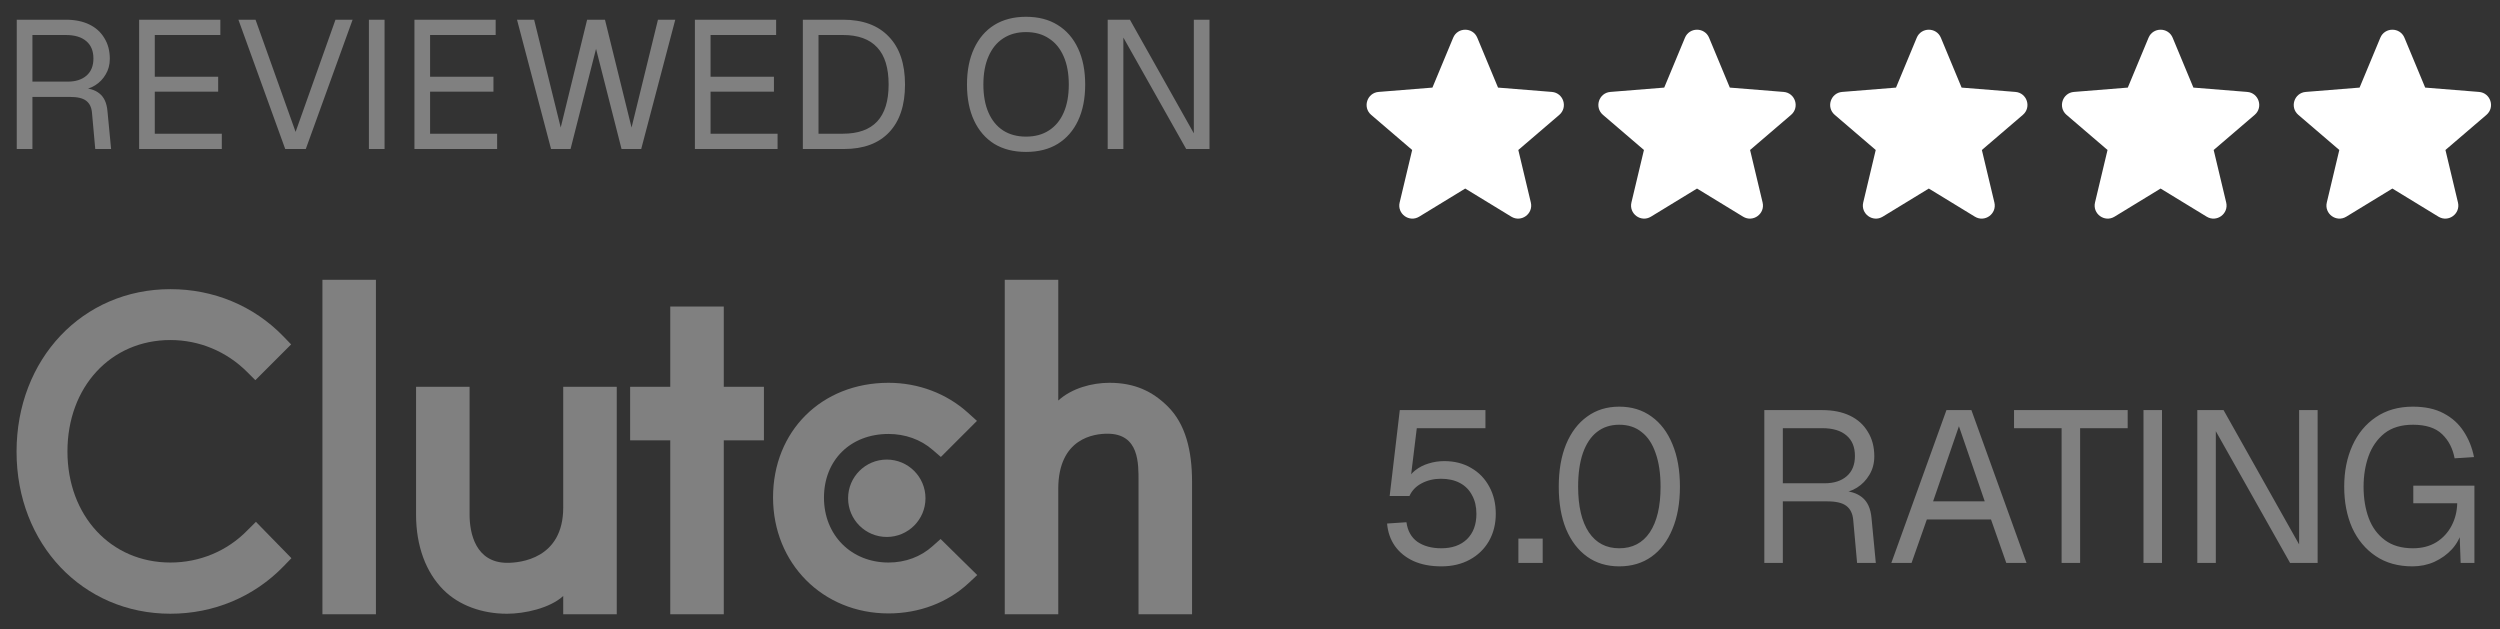
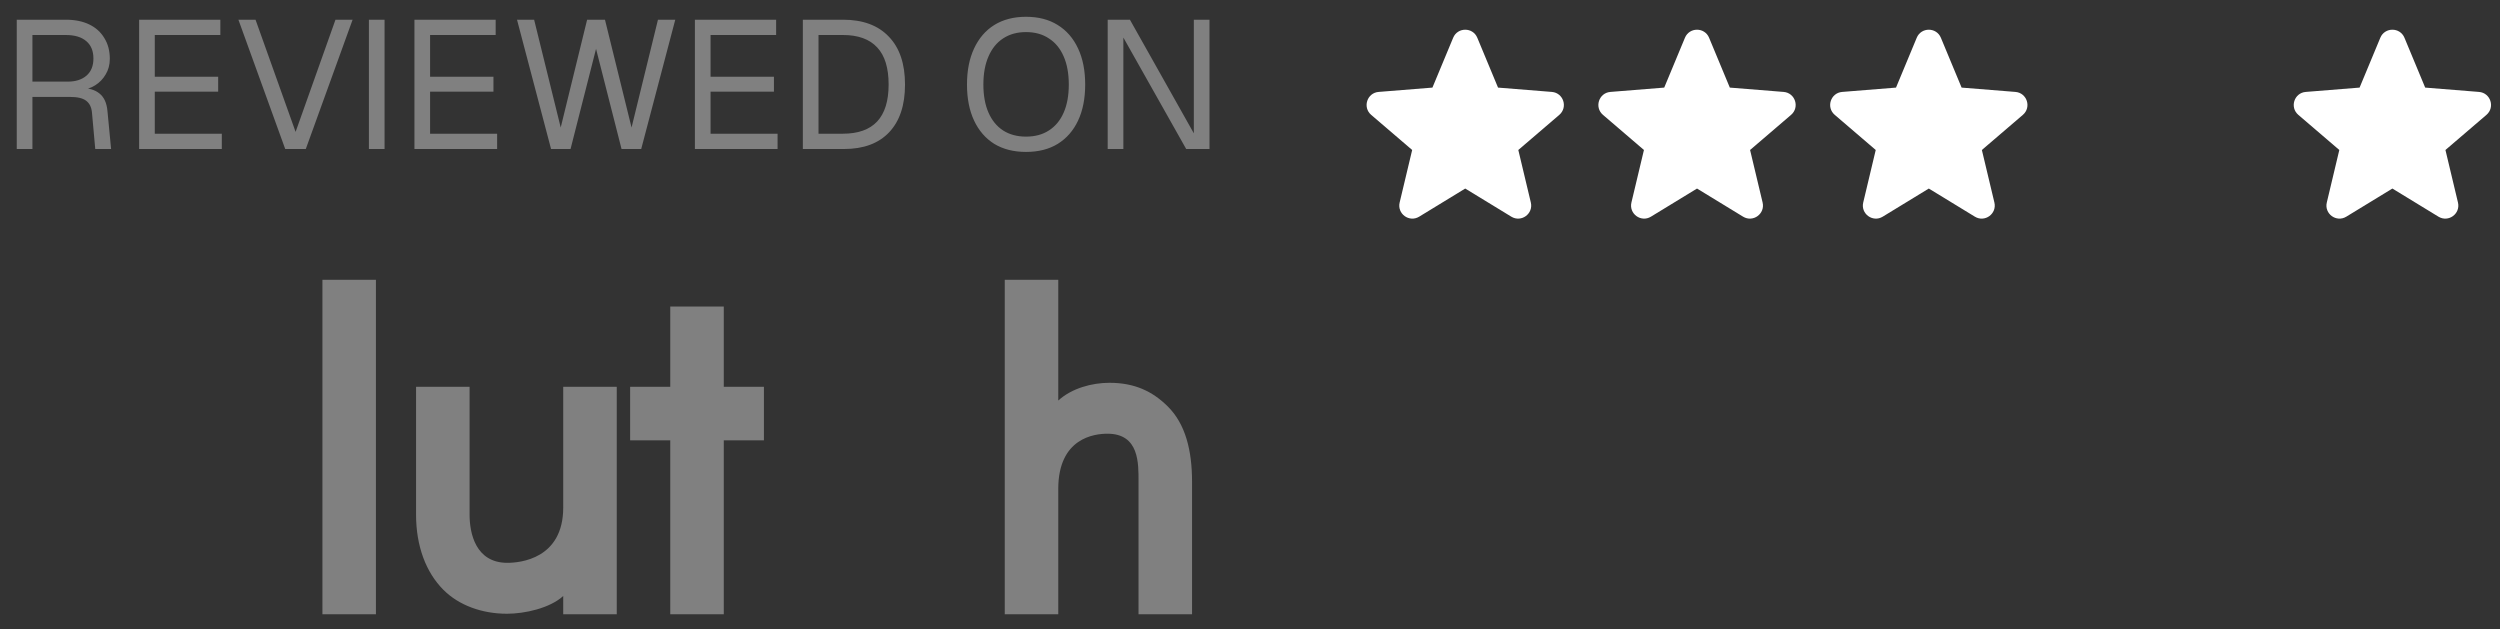
<svg xmlns="http://www.w3.org/2000/svg" width="151" height="38" viewBox="0 0 151 38" fill="none">
  <rect x="0" y="0" width="151" height="38" fill="#333333" stroke="none" />
  <path d="M1.012 9V1.19H3.971C4.521 1.19 4.994 1.285 5.39 1.476C5.786 1.667 6.09 1.942 6.303 2.301C6.523 2.653 6.633 3.071 6.633 3.555C6.633 3.907 6.549 4.222 6.38 4.501C6.219 4.772 6.01 4.989 5.753 5.15C5.496 5.311 5.229 5.399 4.95 5.414L4.884 5.315C5.361 5.315 5.735 5.425 6.006 5.645C6.285 5.865 6.446 6.217 6.49 6.701L6.71 9H5.753L5.555 6.8C5.526 6.477 5.408 6.239 5.203 6.085C5.005 5.931 4.679 5.854 4.224 5.854H1.958V9H1.012ZM1.958 4.93H4.092C4.569 4.93 4.946 4.809 5.225 4.567C5.504 4.325 5.643 3.98 5.643 3.533C5.643 3.078 5.5 2.73 5.214 2.488C4.928 2.239 4.514 2.114 3.971 2.114H1.958V4.93ZM8.403 9V1.19H13.309V2.114H9.349V4.633H13.177V5.535H9.349V8.076H13.397V9H8.403ZM17.227 9L14.4 1.19H15.434L17.854 7.966L20.263 1.19H21.297L18.47 9H17.227ZM22.282 9V1.19H23.227V9H22.282ZM25.032 9V1.19H29.938V2.114H25.977V4.633H29.805V5.535H25.977V8.076H30.026V9H25.032ZM33.284 9L31.227 1.19H32.261L33.867 7.702L35.462 1.19H36.54L38.146 7.702L39.741 1.19H40.786L38.729 9H37.541L36.001 2.95L34.461 9H33.284ZM41.972 9V1.19H46.878V2.114H42.918V4.633H46.746V5.535H42.918V8.076H46.966V9H41.972ZM48.492 9V1.19H50.913C52.115 1.19 53.039 1.531 53.684 2.213C54.337 2.888 54.663 3.852 54.663 5.106C54.663 6.353 54.344 7.313 53.706 7.988C53.069 8.663 52.159 9 50.978 9H48.492ZM49.438 8.076H50.913C51.829 8.076 52.519 7.83 52.98 7.339C53.443 6.84 53.673 6.096 53.673 5.106C53.673 4.101 53.443 3.353 52.98 2.862C52.519 2.363 51.829 2.114 50.913 2.114H49.438V8.076ZM61.97 9.176C61.23 9.176 60.592 9.015 60.056 8.692C59.528 8.362 59.121 7.893 58.835 7.284C58.549 6.675 58.406 5.949 58.406 5.106C58.406 4.263 58.549 3.537 58.835 2.928C59.121 2.312 59.528 1.839 60.056 1.509C60.592 1.179 61.23 1.014 61.97 1.014C62.718 1.014 63.356 1.179 63.884 1.509C64.419 1.839 64.83 2.312 65.116 2.928C65.402 3.537 65.545 4.263 65.545 5.106C65.545 5.949 65.402 6.675 65.116 7.284C64.83 7.893 64.419 8.362 63.884 8.692C63.356 9.015 62.718 9.176 61.97 9.176ZM61.97 8.252C62.513 8.252 62.975 8.127 63.356 7.878C63.745 7.629 64.042 7.269 64.247 6.8C64.453 6.331 64.555 5.766 64.555 5.106C64.555 4.446 64.453 3.881 64.247 3.412C64.042 2.935 63.745 2.572 63.356 2.323C62.975 2.066 62.513 1.938 61.97 1.938C61.435 1.938 60.973 2.066 60.584 2.323C60.203 2.572 59.91 2.935 59.704 3.412C59.499 3.881 59.396 4.446 59.396 5.106C59.396 5.766 59.499 6.331 59.704 6.8C59.91 7.269 60.203 7.629 60.584 7.878C60.973 8.127 61.435 8.252 61.97 8.252ZM66.905 9V1.19H68.247L72.108 8.054V1.19H73.054V9H71.646L67.851 2.268V9H66.905Z" fill="#808080" />
-   <path d="M87.056 34.208C86.406 34.208 85.843 34.1 85.366 33.883C84.898 33.666 84.525 33.363 84.248 32.973C83.979 32.583 83.823 32.132 83.78 31.621L84.95 31.543C85.019 32.063 85.24 32.457 85.613 32.726C85.994 32.986 86.475 33.116 87.056 33.116C87.706 33.116 88.222 32.934 88.603 32.57C88.984 32.197 89.175 31.686 89.175 31.036C89.175 30.603 89.088 30.23 88.915 29.918C88.75 29.597 88.508 29.35 88.187 29.177C87.866 29.004 87.481 28.917 87.03 28.917C86.605 28.917 86.22 29.008 85.873 29.19C85.526 29.372 85.279 29.628 85.132 29.957H83.936L84.547 24.77H89.721V25.862H85.574L85.158 29.268L84.95 29.06C85.089 28.791 85.271 28.57 85.496 28.397C85.73 28.215 85.994 28.081 86.289 27.994C86.592 27.899 86.909 27.851 87.238 27.851C87.853 27.851 88.395 27.99 88.863 28.267C89.331 28.536 89.695 28.913 89.955 29.398C90.215 29.875 90.345 30.421 90.345 31.036C90.345 31.651 90.206 32.202 89.929 32.687C89.652 33.164 89.266 33.536 88.772 33.805C88.278 34.074 87.706 34.208 87.056 34.208ZM91.71 34V32.531H93.179V34H91.71ZM97.802 34.208C97.057 34.208 96.411 34.013 95.865 33.623C95.319 33.233 94.894 32.678 94.591 31.959C94.296 31.24 94.149 30.386 94.149 29.398C94.149 28.41 94.296 27.556 94.591 26.837C94.894 26.109 95.319 25.55 95.865 25.16C96.411 24.761 97.057 24.562 97.802 24.562C98.556 24.562 99.206 24.761 99.752 25.16C100.298 25.55 100.718 26.105 101.013 26.824C101.316 27.543 101.468 28.401 101.468 29.398C101.468 30.386 101.316 31.24 101.013 31.959C100.718 32.678 100.298 33.233 99.752 33.623C99.206 34.013 98.556 34.208 97.802 34.208ZM97.802 33.116C98.599 33.116 99.215 32.795 99.648 32.154C100.081 31.504 100.298 30.585 100.298 29.398C100.298 28.601 100.198 27.925 99.999 27.37C99.808 26.807 99.527 26.382 99.154 26.096C98.79 25.801 98.339 25.654 97.802 25.654C97.273 25.654 96.823 25.801 96.45 26.096C96.086 26.382 95.804 26.807 95.605 27.37C95.414 27.925 95.319 28.601 95.319 29.398C95.319 30.585 95.536 31.504 95.969 32.154C96.402 32.795 97.013 33.116 97.802 33.116ZM106.565 34V24.77H110.062C110.712 24.77 111.271 24.883 111.739 25.108C112.207 25.333 112.567 25.658 112.818 26.083C113.078 26.499 113.208 26.993 113.208 27.565C113.208 27.981 113.108 28.354 112.909 28.683C112.718 29.004 112.471 29.259 112.168 29.45C111.865 29.641 111.548 29.745 111.219 29.762L111.141 29.645C111.704 29.645 112.146 29.775 112.467 30.035C112.796 30.295 112.987 30.711 113.039 31.283L113.299 34H112.168L111.934 31.4C111.899 31.019 111.761 30.737 111.518 30.555C111.284 30.373 110.898 30.282 110.361 30.282H107.683V34H106.565ZM107.683 29.19H110.205C110.768 29.19 111.215 29.047 111.544 28.761C111.873 28.475 112.038 28.068 112.038 27.539C112.038 27.002 111.869 26.59 111.531 26.304C111.193 26.009 110.703 25.862 110.062 25.862H107.683V29.19ZM114.237 34L117.565 24.77H119.073L122.401 34H121.179L120.256 31.374H116.382L115.459 34H114.237ZM116.759 30.282H119.879L118.319 25.745L116.759 30.282ZM124.521 34V25.862H121.648V24.77H128.512V25.862H125.639V34H124.521ZM129.467 34V24.77H130.585V34H129.467ZM132.717 34V24.77H134.303L138.866 32.882V24.77H139.984V34H138.32L133.835 26.044V34H132.717ZM145.711 34.208C144.844 34.208 144.103 34 143.488 33.584C142.873 33.168 142.4 32.6 142.071 31.881C141.75 31.153 141.59 30.325 141.59 29.398C141.59 28.471 141.755 27.643 142.084 26.915C142.413 26.187 142.886 25.615 143.501 25.199C144.125 24.774 144.87 24.562 145.737 24.562C146.474 24.562 147.093 24.696 147.596 24.965C148.107 25.234 148.51 25.598 148.805 26.057C149.108 26.516 149.316 27.032 149.429 27.604L148.259 27.682C148.146 27.084 147.895 26.599 147.505 26.226C147.115 25.845 146.526 25.654 145.737 25.654C145.035 25.654 144.463 25.827 144.021 26.174C143.588 26.521 143.267 26.98 143.059 27.552C142.86 28.115 142.76 28.731 142.76 29.398C142.76 30.1 142.864 30.733 143.072 31.296C143.28 31.851 143.605 32.293 144.047 32.622C144.489 32.951 145.052 33.116 145.737 33.116C146.283 33.116 146.755 32.995 147.154 32.752C147.553 32.501 147.86 32.167 148.077 31.751C148.294 31.335 148.406 30.884 148.415 30.399H145.763V29.333H149.455V34H148.623L148.545 31.868L148.701 32.05C148.597 32.466 148.398 32.839 148.103 33.168C147.808 33.489 147.453 33.744 147.037 33.935C146.63 34.117 146.188 34.208 145.711 34.208Z" fill="#808080" />
  <g clip-path="url(#clip0_1860_2481)">
    <path d="M22.706 16.899H19.474V37.101H22.706V16.899Z" fill="#808080" />
    <path d="M34.019 30.657C34.019 33.748 31.42 33.995 30.646 33.995C28.714 33.995 28.363 32.186 28.363 31.095V23.364H25.13V31.079C25.13 32.995 25.732 34.575 26.785 35.629C27.716 36.561 29.111 37.07 30.622 37.07C31.694 37.07 33.211 36.736 34.019 35.998V37.101H37.252V23.364H34.019V30.657Z" fill="#808080" />
    <path d="M43.716 18.515H40.484V23.363H38.06V26.596H40.484V37.101H43.716V26.596H46.141V23.363H43.716V18.515Z" fill="#808080" />
-     <path d="M56.32 32.994C55.617 33.626 54.687 33.977 53.667 33.977C51.419 33.977 49.768 32.326 49.768 30.059C49.768 27.793 51.367 26.211 53.667 26.211C54.669 26.211 55.617 26.545 56.338 27.178L56.829 27.6L59.008 25.421L58.463 24.929C57.18 23.771 55.477 23.121 53.667 23.121C49.626 23.121 46.692 26.037 46.692 30.043C46.692 34.031 49.696 37.051 53.667 37.051C55.511 37.051 57.232 36.401 58.498 35.225L59.025 34.733L56.812 32.556L56.32 32.994Z" fill="#808080" />
    <path d="M70.545 24.561C69.614 23.63 68.523 23.121 67.012 23.121C65.941 23.121 64.727 23.455 63.919 24.192V16.899H60.687V37.101H63.919V29.533C63.919 26.442 66.115 26.196 66.889 26.196C68.821 26.196 68.767 28.005 68.767 29.095V37.101H72V29.111C72 27.196 71.6 25.616 70.545 24.561Z" fill="#808080" />
-     <path d="M53.561 27.758C54.852 27.758 55.899 28.803 55.899 30.095C55.899 31.386 54.852 32.432 53.561 32.432C52.27 32.432 51.225 31.386 51.225 30.095C51.225 28.804 52.271 27.758 53.561 27.758Z" fill="#808080" />
-     <path d="M14.948 32.027C13.719 33.292 12.05 33.977 10.293 33.977C6.692 33.977 4.074 31.149 4.074 27.267C4.074 23.367 6.692 20.538 10.293 20.538C12.033 20.538 13.684 21.223 14.931 22.471L15.423 22.963L17.584 20.802L17.109 20.31C15.318 18.465 12.893 17.465 10.293 17.465C4.988 17.465 1 21.68 1 27.284C1 32.87 5.006 37.069 10.293 37.069C12.911 37.069 15.336 36.051 17.127 34.206L17.602 33.714L15.458 31.518L14.948 32.027Z" fill="#808080" />
  </g>
  <path fill-rule="evenodd" clip-rule="evenodd" d="M87.771 2.28C88.041 1.633 88.96 1.633 89.229 2.28L90.481 5.291L93.731 5.552C94.431 5.608 94.715 6.481 94.182 6.938L91.706 9.059L92.462 12.23C92.625 12.913 91.882 13.453 91.283 13.087L88.5 11.388L85.718 13.087C85.119 13.453 84.376 12.913 84.539 12.23L85.295 9.059L82.819 6.938C82.286 6.481 82.57 5.608 83.269 5.552L86.519 5.291L87.771 2.28Z" fill="white" />
  <path fill-rule="evenodd" clip-rule="evenodd" d="M101.771 2.28C102.04 1.633 102.959 1.633 103.229 2.28L104.481 5.291L107.731 5.552C108.431 5.608 108.715 6.481 108.181 6.938L105.705 9.059L106.461 12.23C106.624 12.913 105.881 13.453 105.282 13.087L102.5 11.388L99.717 13.087C99.118 13.453 98.376 12.913 98.538 12.23L99.294 9.059L96.819 6.938C96.285 6.481 96.569 5.608 97.269 5.552L100.519 5.291L101.771 2.28Z" fill="white" />
  <path fill-rule="evenodd" clip-rule="evenodd" d="M115.771 2.28C116.04 1.633 116.959 1.633 117.229 2.28L118.481 5.291L121.731 5.552C122.431 5.608 122.715 6.481 122.181 6.938L119.705 9.059L120.461 12.23C120.624 12.913 119.881 13.453 119.282 13.087L116.5 11.388L113.717 13.087C113.118 13.453 112.376 12.913 112.539 12.23L113.294 9.059L110.819 6.938C110.285 6.481 110.569 5.608 111.269 5.552L114.519 5.291L115.771 2.28Z" fill="white" />
-   <path fill-rule="evenodd" clip-rule="evenodd" d="M129.771 2.28C130.041 1.633 130.96 1.633 131.229 2.28L132.481 5.291L135.731 5.552C136.431 5.608 136.715 6.481 136.182 6.938L133.706 9.059L134.462 12.23C134.625 12.913 133.882 13.453 133.283 13.087L130.5 11.388L127.718 13.087C127.119 13.453 126.376 12.913 126.539 12.23L127.295 9.059L124.819 6.938C124.286 6.481 124.569 5.608 125.269 5.552L128.519 5.291L129.771 2.28Z" fill="white" />
  <path fill-rule="evenodd" clip-rule="evenodd" d="M143.771 2.28C144.04 1.633 144.959 1.633 145.229 2.28L146.481 5.291L149.731 5.552C150.431 5.608 150.715 6.481 150.181 6.938L147.705 9.059L148.461 12.23C148.624 12.913 147.881 13.453 147.282 13.087L144.5 11.388L141.717 13.087C141.118 13.453 140.376 12.913 140.539 12.23L141.294 9.059L138.819 6.938C138.285 6.481 138.569 5.608 139.269 5.552L142.519 5.291L143.771 2.28Z" fill="white" />
  <defs>
    <clipPath id="clip0_1860_2481">
      <rect width="71" height="20.202" fill="white" transform="translate(1 16.899)" />
    </clipPath>
  </defs>
</svg>